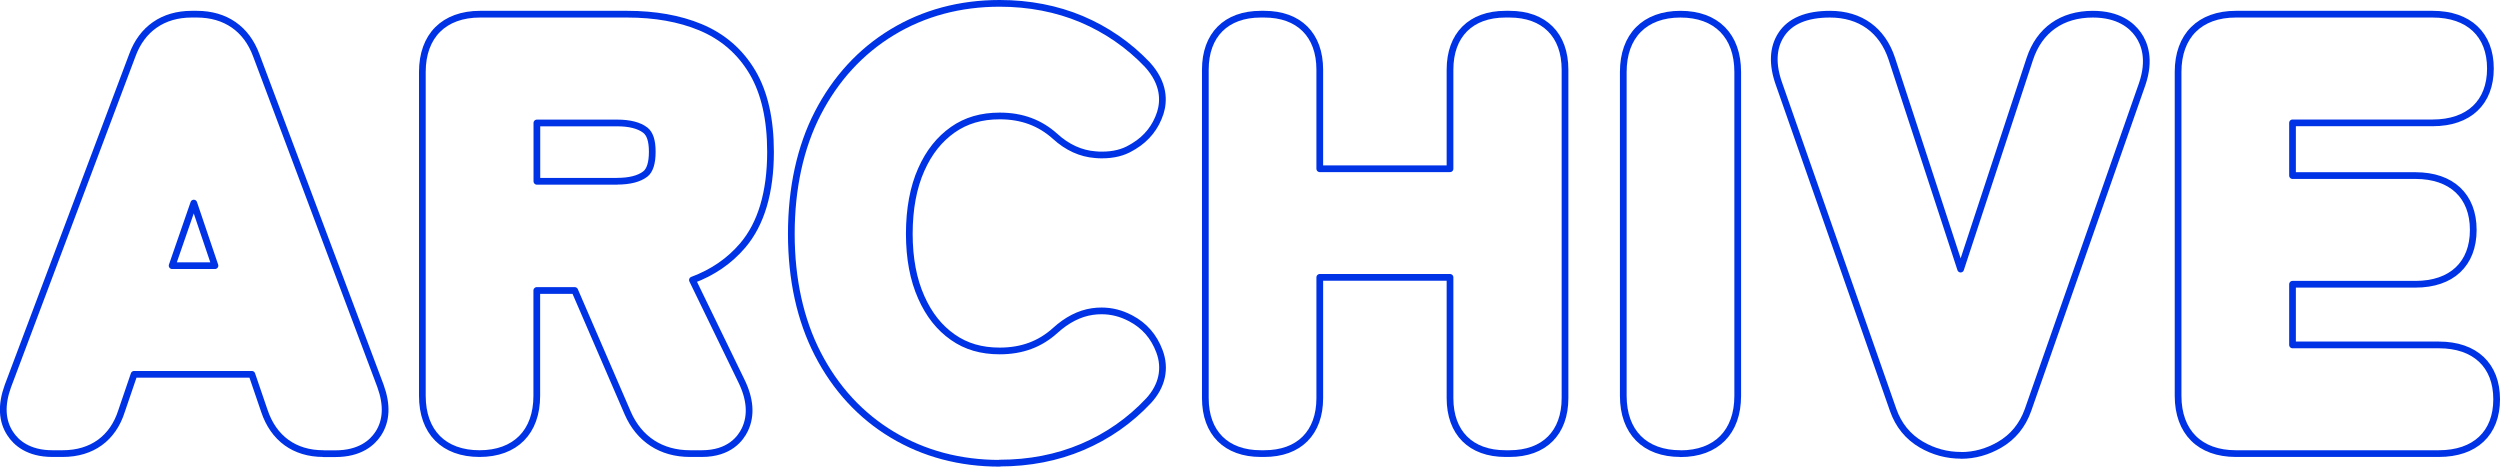
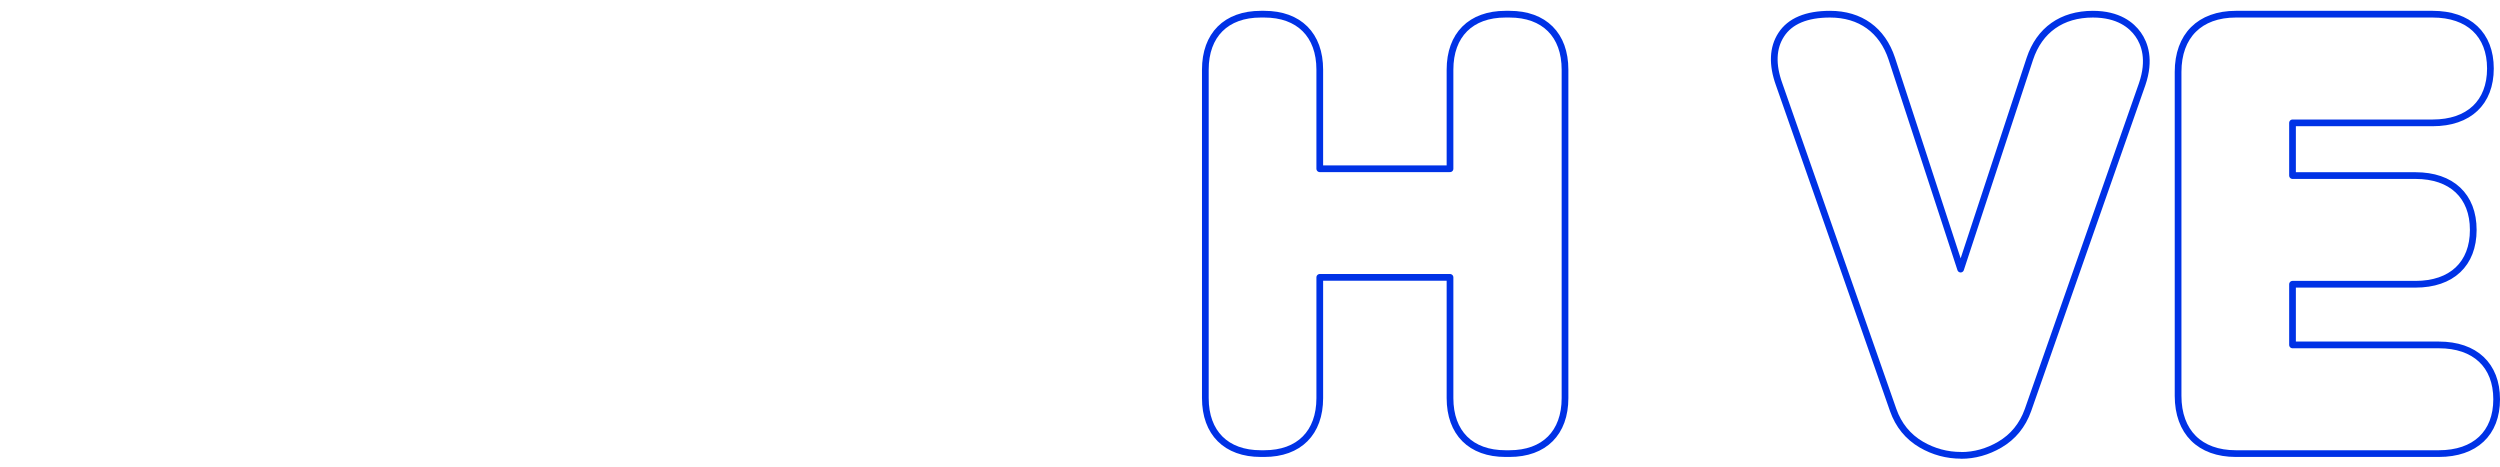
<svg xmlns="http://www.w3.org/2000/svg" id="_レイヤー_2" data-name="レイヤー 2" viewBox="0 0 260.86 48.69">
  <defs>
    <style>
      .cls-1 {
        fill: none;
        stroke: #0032e6;
        stroke-linecap: round;
        stroke-linejoin: round;
        stroke-width: .7px;
      }
    </style>
  </defs>
  <g id="_レイヤー_1-2" data-name="レイヤー 1">
    <g>
-       <path class="cls-1" d="M33.74,47.33c-3.01,0-5.2-1.59-6.16-4.47l-1.3-3.8h-12.29l-1.3,3.81c-.9,2.86-3.09,4.46-6.15,4.46h-1.07c-2.51,0-3.78-1.13-4.4-2.08-.88-1.33-.96-3-.25-4.96L13.81,5.76c1.01-2.75,3.21-4.28,6.19-4.28h.54c2.98,0,5.18,1.52,6.2,4.29l12.96,34.5c.72,1.98.64,3.65-.24,4.99-.63.95-1.91,2.08-4.46,2.08h-1.25ZM22.43,27.72l-2.21-6.53-2.26,6.53h4.47Z" />
-       <path class="cls-1" d="M72,47.33c-3,0-5.31-1.5-6.5-4.23l-5.53-12.79h-3.96v10.99c0,3.77-2.23,6.03-5.97,6.03s-5.97-2.25-5.97-6.03V7.51c0-3.77,2.25-6.03,6.03-6.03h15.35c2.88,0,5.44.45,7.61,1.35,2.35.97,4.19,2.56,5.47,4.74,1.24,2.11,1.87,4.89,1.87,8.27,0,4.23-.98,7.52-2.91,9.78-1.38,1.62-3.14,2.82-5.24,3.6l5.08,10.46c.96,1.93,1.1,3.67.39,5.15-.45.94-1.62,2.5-4.48,2.5h-1.25ZM64.39,18.91c1.3,0,2.29-.25,2.94-.75.48-.37.73-1.15.73-2.32s-.25-1.89-.73-2.26c-.65-.5-1.64-.75-2.94-.75h-8.37v6.09h8.37Z" />
-       <path class="cls-1" d="M104.31,48.34c-4.14,0-7.9-1-11.2-2.98-3.3-1.98-5.92-4.82-7.78-8.43-1.83-3.56-2.76-7.77-2.76-12.53s.93-9.04,2.76-12.59c1.86-3.6,4.47-6.45,7.77-8.45,3.3-2,7.07-3.01,11.21-3.01,3.08,0,5.96.56,8.55,1.65,2.59,1.1,4.89,2.68,6.83,4.71,1.84,2,1.76,3.86,1.38,5.07-.48,1.48-1.4,2.65-2.75,3.47l-.31.18c-.82.49-1.83.74-3,.74-.23,0-.46,0-.71-.03-1.52-.11-2.94-.76-4.2-1.91-1.59-1.43-3.48-2.13-5.78-2.13-1.92,0-3.52.47-4.89,1.43-1.42,1-2.5,2.36-3.3,4.16-.83,1.86-1.25,4.12-1.25,6.7s.42,4.78,1.25,6.64c.8,1.8,1.88,3.17,3.3,4.16,1.38.97,2.98,1.43,4.89,1.43,2.3,0,4.2-.7,5.79-2.14,1.21-1.1,2.51-1.77,3.86-1.97.33-.05.65-.07.98-.07,1.03,0,2.02.25,2.96.74l.08.04c1.41.74,2.41,1.88,2.99,3.43.68,1.8.28,3.63-1.13,5.16-1.96,2.09-4.28,3.71-6.92,4.83-2.63,1.12-5.53,1.68-8.62,1.68Z" />
      <path class="cls-1" d="M157.09,47.33c-3.62,0-5.79-2.16-5.79-5.79v-12.6h-13.59v12.6c0,3.62-2.16,5.79-5.79,5.79h-.36c-3.62,0-5.79-2.16-5.79-5.79V7.27c0-3.62,2.16-5.79,5.79-5.79h.36c3.62,0,5.79,2.16,5.79,5.79v10.34h13.59V7.27c0-3.62,2.16-5.79,5.79-5.79h.42c3.62,0,5.79,2.16,5.79,5.79v34.27c0,3.62-2.16,5.79-5.79,5.79h-.42Z" />
-       <path class="cls-1" d="M175.35,47.33c-3.74,0-5.97-2.25-5.97-6.03V7.51c0-3.77,2.23-6.03,5.97-6.03s5.97,2.25,5.97,6.03v33.8c0,3.77-2.23,6.03-5.97,6.03Z" />
      <path class="cls-1" d="M204.63,47.51c-1.48,0-2.88-.38-4.15-1.12-1.39-.81-2.38-2.02-2.94-3.61l-11.9-33.99c-.74-2.05-.67-3.8.22-5.17.92-1.42,2.64-2.14,5.09-2.14,3.16,0,5.46,1.65,6.45,4.65l7.18,21.95,7.22-21.94c1-3.01,3.34-4.66,6.58-4.66,2.67,0,4.04,1.15,4.72,2.11.68.96,1.3,2.64.42,5.2l-11.91,33.99c-.57,1.6-1.56,2.81-2.95,3.62-1.27.74-2.63,1.12-4.03,1.12Z" />
      <path class="cls-1" d="M233.3,47.33c-3.77,0-6.03-2.25-6.03-6.03V7.51c0-3.77,2.25-6.03,6.03-6.03h20.53c3.77,0,6.03,2.12,6.03,5.67s-2.25,5.67-6.03,5.67h-14.62v5.5h12.83c3.77,0,6.03,2.12,6.03,5.67s-2.25,5.67-6.03,5.67h-12.83v6.33h15.27c3.77,0,6.03,2.12,6.03,5.67s-2.25,5.67-6.03,5.67h-21.18Z" />
    </g>
  </g>
</svg>